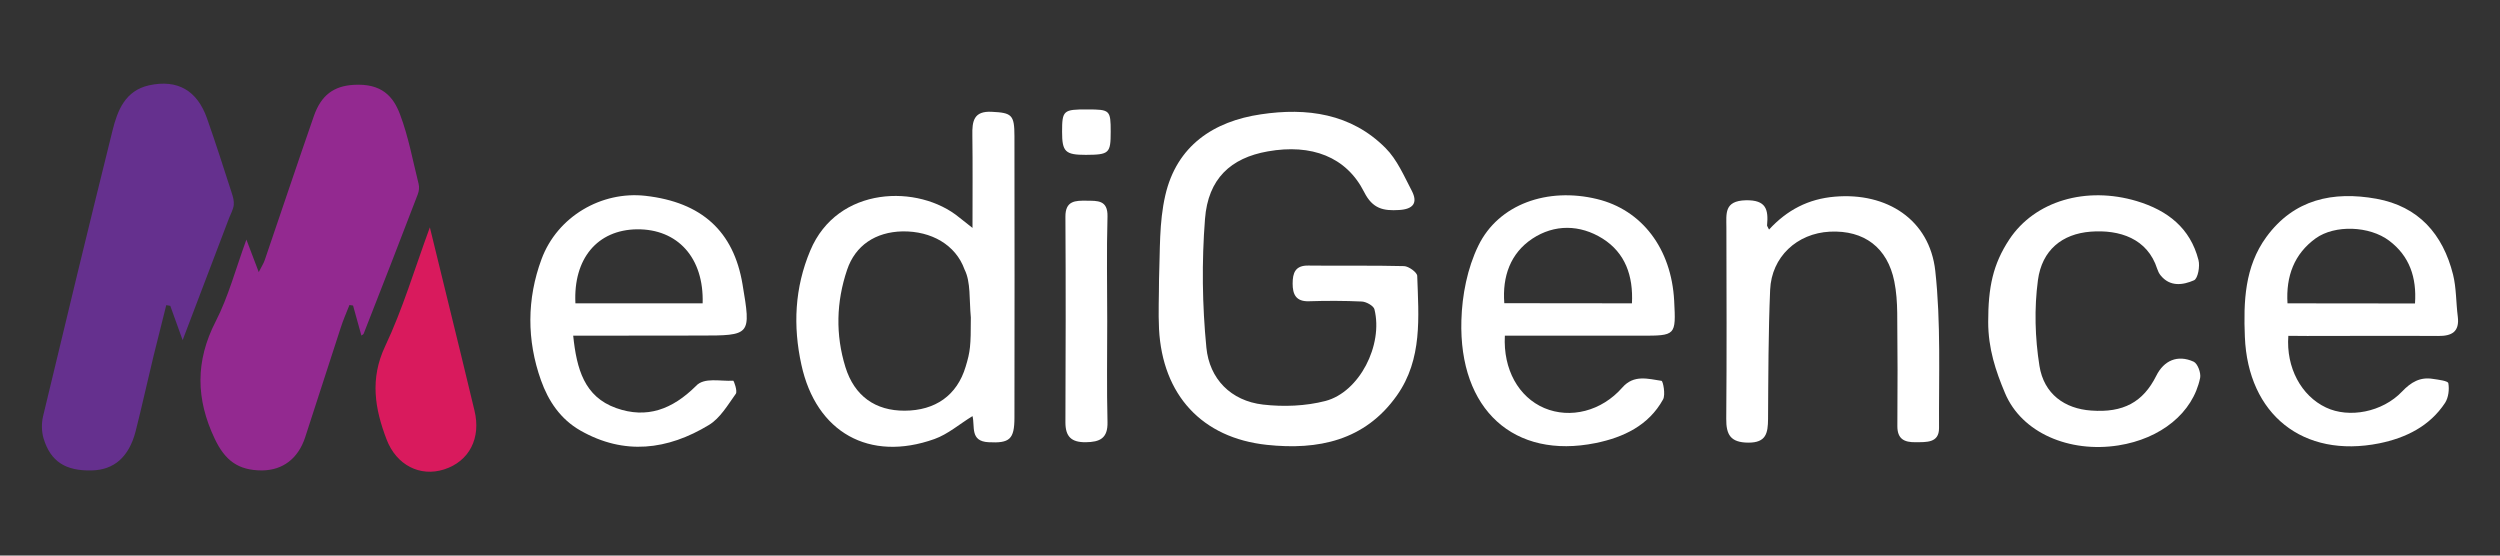
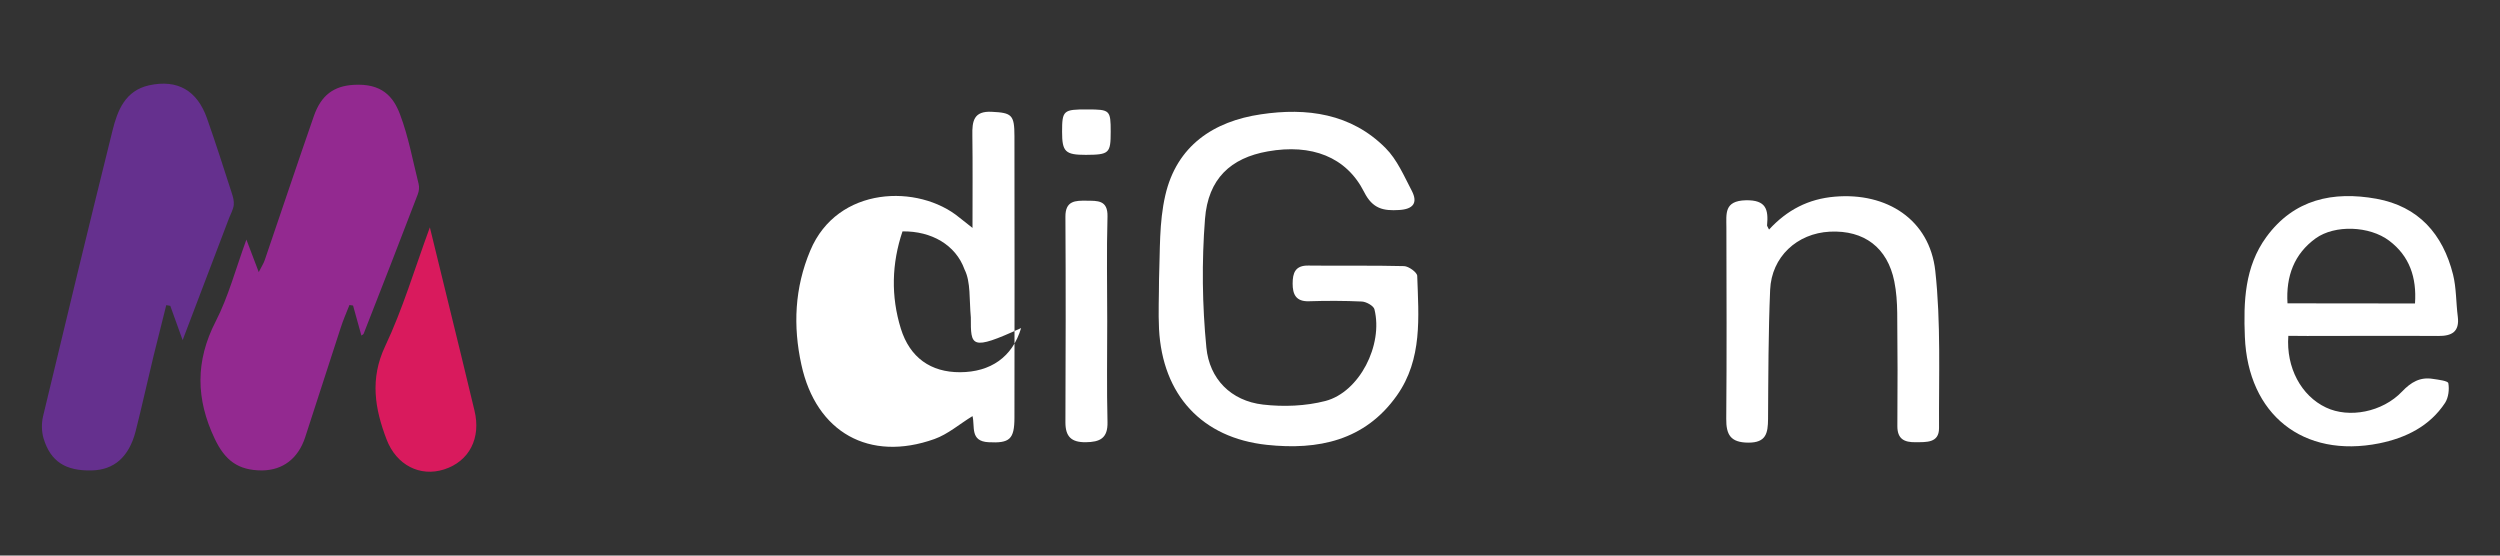
<svg xmlns="http://www.w3.org/2000/svg" version="1.1" id="Layer_1" x="0px" y="0px" viewBox="0 0 180 40" style="enable-background:new 0 0 180 40;" xml:space="preserve">
  <rect x="0" y="0" width="180" height="40" fill="#333333" stroke="none" />
  <style type="text/css">
	.st0{fill:#932990;}
	.st1{fill:#65308E;}
	.st2{fill:#FFFFFF;}
	.st3{fill:#D91A5D;}
</style>
  <g>
    <path class="st0" d="M26.02,24.16c-0.2-0.72-0.4-1.44-0.6-2.16c-0.09-0.01-0.18-0.03-0.26-0.04c-0.22,0.56-0.46,1.1-0.64,1.67   c-0.86,2.62-1.69,5.24-2.55,7.86c-0.5,1.52-1.6,2.36-3.08,2.38c-1.76,0.01-2.7-0.74-3.43-2.28c-1.36-2.86-1.4-5.59,0.07-8.45   c0.91-1.77,1.43-3.75,2.21-5.89c0.35,0.91,0.58,1.52,0.89,2.34c0.2-0.4,0.35-0.62,0.43-0.86c1.18-3.45,2.33-6.9,3.53-10.35   c0.53-1.54,1.45-2.18,2.85-2.27c2.06-0.13,2.88,0.85,3.36,2.12c0.61,1.61,0.92,3.33,1.34,5.01c0.06,0.23,0.03,0.52-0.06,0.75   c-1.28,3.35-2.58,6.68-3.89,10.02C26.18,24.07,26.08,24.11,26.02,24.16z" />
    <path class="st1" d="M13.15,24.49c-0.38-1.05-0.63-1.76-0.89-2.47c-0.1-0.02-0.19-0.03-0.29-0.05c-0.31,1.23-0.62,2.45-0.92,3.68   c-0.44,1.81-0.83,3.62-1.29,5.42c-0.48,1.84-1.55,2.76-3.14,2.8c-1.89,0.05-2.97-0.63-3.48-2.29c-0.15-0.5-0.16-1.1-0.04-1.61   c1.64-6.86,3.3-13.72,5-20.57c0.36-1.46,0.92-2.88,2.64-3.26c2.04-0.44,3.45,0.37,4.16,2.37c0.63,1.79,1.21,3.6,1.79,5.4   c0.09,0.27,0.17,0.58,0.14,0.85c-0.04,0.33-0.22,0.64-0.34,0.95C15.41,18.55,14.34,21.37,13.15,24.49z" />
    <path class="st2" d="M83.45,20.12c0.08-2.13,0-4.09,0.45-6.05c0.82-3.58,3.48-5.34,6.89-5.84c3.28-0.49,6.49-0.07,8.97,2.43   c0.83,0.83,1.33,2.01,1.89,3.08c0.45,0.87,0.1,1.32-0.91,1.38c-1.13,0.07-1.91-0.08-2.52-1.29c-1.28-2.54-3.79-3.49-6.94-2.93   c-2.66,0.47-4.3,1.96-4.52,4.87c-0.24,3.07-0.2,6.2,0.1,9.26c0.22,2.24,1.75,3.83,4.08,4.1c1.47,0.17,3.06,0.11,4.49-0.26   c2.45-0.64,4.17-4.03,3.53-6.6c-0.06-0.25-0.58-0.54-0.9-0.56c-1.27-0.06-2.55-0.06-3.82-0.02c-0.94,0.03-1.17-0.51-1.17-1.27   c0-0.76,0.18-1.32,1.14-1.3c2.29,0.03,4.59-0.02,6.88,0.04c0.34,0.01,0.94,0.45,0.95,0.7c0.1,2.96,0.39,5.99-1.46,8.61   c-2.31,3.27-5.69,3.95-9.36,3.56c-4.69-0.5-7.52-3.6-7.77-8.34C83.39,22.5,83.45,21.31,83.45,20.12   C83.45,20.12,83.72,20.15,83.45,20.12z" />
-     <path class="st2" d="M70.02,16.41c0-2.38,0.02-4.53-0.01-6.67c-0.02-1.01,0.09-1.76,1.4-1.69c1.43,0.07,1.63,0.21,1.63,1.75   c0.01,6.75,0.01,13.51,0,20.26c0,1.58-0.35,1.86-1.87,1.78c-1.35-0.07-0.96-1.14-1.15-1.88c-0.92,0.56-1.76,1.3-2.74,1.65   c-4.68,1.67-8.52-0.47-9.58-5.35c-0.61-2.78-0.49-5.54,0.64-8.22c1.96-4.68,7.81-4.79,10.73-2.38   C69.3,15.85,69.56,16.04,70.02,16.41z M69.9,22.86c-0.12-1.31,0-2.56-0.45-3.45c-0.64-1.79-2.4-2.78-4.47-2.75   c-1.94,0.04-3.4,1.01-3.99,2.77c-0.78,2.31-0.84,4.67-0.12,7c0.65,2.09,2.16,3.15,4.27,3.14c2.19-0.01,3.77-1.09,4.39-3.18   C69.86,25.3,69.9,24.92,69.9,22.86z" />
-     <path class="st2" d="M108.35,24.17c-0.13,2.43,0.99,4.42,2.84,5.21c1.87,0.79,4.12,0.23,5.62-1.48c0.83-0.95,1.86-0.62,2.82-0.48   c0.11,0.02,0.3,1,0.11,1.34c-1.04,1.88-2.85,2.73-4.85,3.14c-5.87,1.19-9.86-2.39-9.67-8.84c0.05-1.81,0.43-3.75,1.22-5.37   c1.46-3,4.99-4.22,8.54-3.36c3.24,0.78,5.36,3.57,5.56,7.32c0.13,2.52,0.13,2.52-2.41,2.52c-2.85,0-5.7,0-8.54,0   C109.17,24.17,108.75,24.17,108.35,24.17z M117.5,21.84c0.1-1.98-0.48-3.63-2.11-4.66c-1.63-1.02-3.47-1.05-5.07,0.01   c-1.57,1.05-2.16,2.71-2.01,4.64C111.43,21.84,114.43,21.84,117.5,21.84z" />
+     <path class="st2" d="M70.02,16.41c0-2.38,0.02-4.53-0.01-6.67c-0.02-1.01,0.09-1.76,1.4-1.69c1.43,0.07,1.63,0.21,1.63,1.75   c0.01,6.75,0.01,13.51,0,20.26c0,1.58-0.35,1.86-1.87,1.78c-1.35-0.07-0.96-1.14-1.15-1.88c-0.92,0.56-1.76,1.3-2.74,1.65   c-4.68,1.67-8.52-0.47-9.58-5.35c-0.61-2.78-0.49-5.54,0.64-8.22c1.96-4.68,7.81-4.79,10.73-2.38   C69.3,15.85,69.56,16.04,70.02,16.41z M69.9,22.86c-0.12-1.31,0-2.56-0.45-3.45c-0.64-1.79-2.4-2.78-4.47-2.75   c-0.78,2.31-0.84,4.67-0.12,7c0.65,2.09,2.16,3.15,4.27,3.14c2.19-0.01,3.77-1.09,4.39-3.18   C69.86,25.3,69.9,24.92,69.9,22.86z" />
    <path class="st2" d="M164.76,24.18c-0.17,2.29,0.93,4.32,2.71,5.16c1.66,0.79,4.06,0.34,5.48-1.15c0.65-0.68,1.3-1.06,2.22-0.91   c0.4,0.06,1.08,0.14,1.11,0.31c0.08,0.45,0.01,1.03-0.23,1.41c-1.11,1.69-2.83,2.53-4.74,2.92c-5.49,1.1-9.46-2.08-9.68-7.67   c-0.1-2.53-0.02-5.04,1.55-7.19c1.99-2.72,4.8-3.31,7.92-2.75c3.04,0.55,4.79,2.55,5.52,5.46c0.24,0.97,0.21,2.01,0.34,3.02   c0.14,1.1-0.43,1.41-1.41,1.4c-3.14-0.02-6.29,0-9.43,0C165.66,24.18,165.2,24.18,164.76,24.18z M173.88,21.85   c0.13-1.88-0.4-3.42-1.86-4.52c-1.42-1.07-3.91-1.16-5.29-0.17c-1.55,1.12-2.15,2.73-2.03,4.68   C167.79,21.85,170.79,21.85,173.88,21.85z" />
-     <path class="st2" d="M41.27,24.17c0.25,2.4,0.8,4.39,3.09,5.21c2.22,0.79,4.05,0.09,5.74-1.58c0.59-0.66,1.77-0.33,2.69-0.39   c0.05,0,0.32,0.75,0.19,0.94c-0.58,0.81-1.13,1.76-1.94,2.25c-2.97,1.8-6.09,2.2-9.25,0.4c-1.44-0.82-2.31-2.13-2.84-3.62   c-1.03-2.89-1.02-5.86,0.04-8.72c1.14-3.08,4.33-4.92,7.49-4.56c4.04,0.46,6.34,2.55,6.98,6.36c0.62,3.7,0.62,3.7-3.12,3.7   C47.38,24.17,44.41,24.17,41.27,24.17z M50.59,21.84c0.1-3.28-1.8-5.36-4.73-5.33c-2.85,0.04-4.59,2.11-4.43,5.33   C44.45,21.84,47.48,21.84,50.59,21.84z" />
    <path class="st2" d="M127.37,16.53c1.3-1.41,2.83-2.21,4.74-2.37c3.74-0.32,6.82,1.65,7.23,5.34c0.41,3.74,0.25,7.55,0.27,11.33   c0,1.08-0.92,1-1.7,1.01c-0.8,0.01-1.3-0.23-1.3-1.15c0.02-2.72,0.02-5.44-0.01-8.16c-0.01-0.76-0.06-1.53-0.21-2.27   c-0.49-2.43-2.17-3.7-4.64-3.58c-2.36,0.12-4.2,1.81-4.3,4.19c-0.13,3.1-0.13,6.2-0.15,9.3c-0.01,1.01-0.13,1.71-1.43,1.7   c-1.28-0.01-1.59-0.58-1.58-1.72c0.04-4.59,0.02-9.18,0.01-13.77c0-0.99-0.18-1.92,1.4-1.96c1.47-0.03,1.63,0.67,1.53,1.79   C127.21,16.25,127.27,16.32,127.37,16.53z" />
-     <path class="st2" d="M143.15,23.18c0-2.5,0.34-4.15,1.52-5.94c1.84-2.78,5.54-3.85,9.18-2.76c2.22,0.67,3.85,1.94,4.44,4.24   c0.12,0.45-0.04,1.33-0.32,1.46c-0.8,0.35-1.74,0.49-2.42-0.37c-0.1-0.13-0.18-0.29-0.23-0.45c-0.7-2.19-2.71-2.84-4.8-2.68   c-2.03,0.16-3.5,1.31-3.79,3.5c-0.27,2.02-0.21,4.15,0.11,6.16c0.32,2.03,1.82,3.09,3.73,3.22c2.3,0.17,3.73-0.6,4.68-2.5   c0.55-1.11,1.54-1.54,2.69-1.02c0.29,0.13,0.54,0.81,0.47,1.17c-0.52,2.52-2.83,4.38-5.89,4.86c-3.52,0.55-6.96-0.9-8.16-3.77   C143.69,26.71,143.15,25.1,143.15,23.18z" />
    <path class="st3" d="M30.95,16.37c0.8,3.27,1.53,6.25,2.26,9.24c0.32,1.31,0.63,2.63,0.95,3.94c0.49,1.99-0.37,3.67-2.19,4.25   c-1.72,0.55-3.43-0.3-4.14-2.17c-0.84-2.2-1.21-4.35-0.1-6.7C28.99,22.27,29.83,19.42,30.95,16.37z" />
    <path class="st2" d="M79.72,23.12c0,2.42-0.04,4.85,0.02,7.27c0.03,1.17-0.55,1.44-1.57,1.45c-1.03,0.01-1.46-0.4-1.46-1.43   c0.02-4.93,0.03-9.86,0-14.8c-0.01-1.17,0.72-1.17,1.52-1.16c0.78,0.01,1.54-0.06,1.51,1.14C79.67,18.1,79.72,20.61,79.72,23.12z" />
    <path class="st2" d="M79.97,9.49c0,1.55-0.11,1.65-1.79,1.66c-1.48,0-1.71-0.22-1.71-1.66c0-1.54,0.09-1.62,1.83-1.61   C79.92,7.88,79.97,7.93,79.97,9.49z" />
  </g>
</svg>